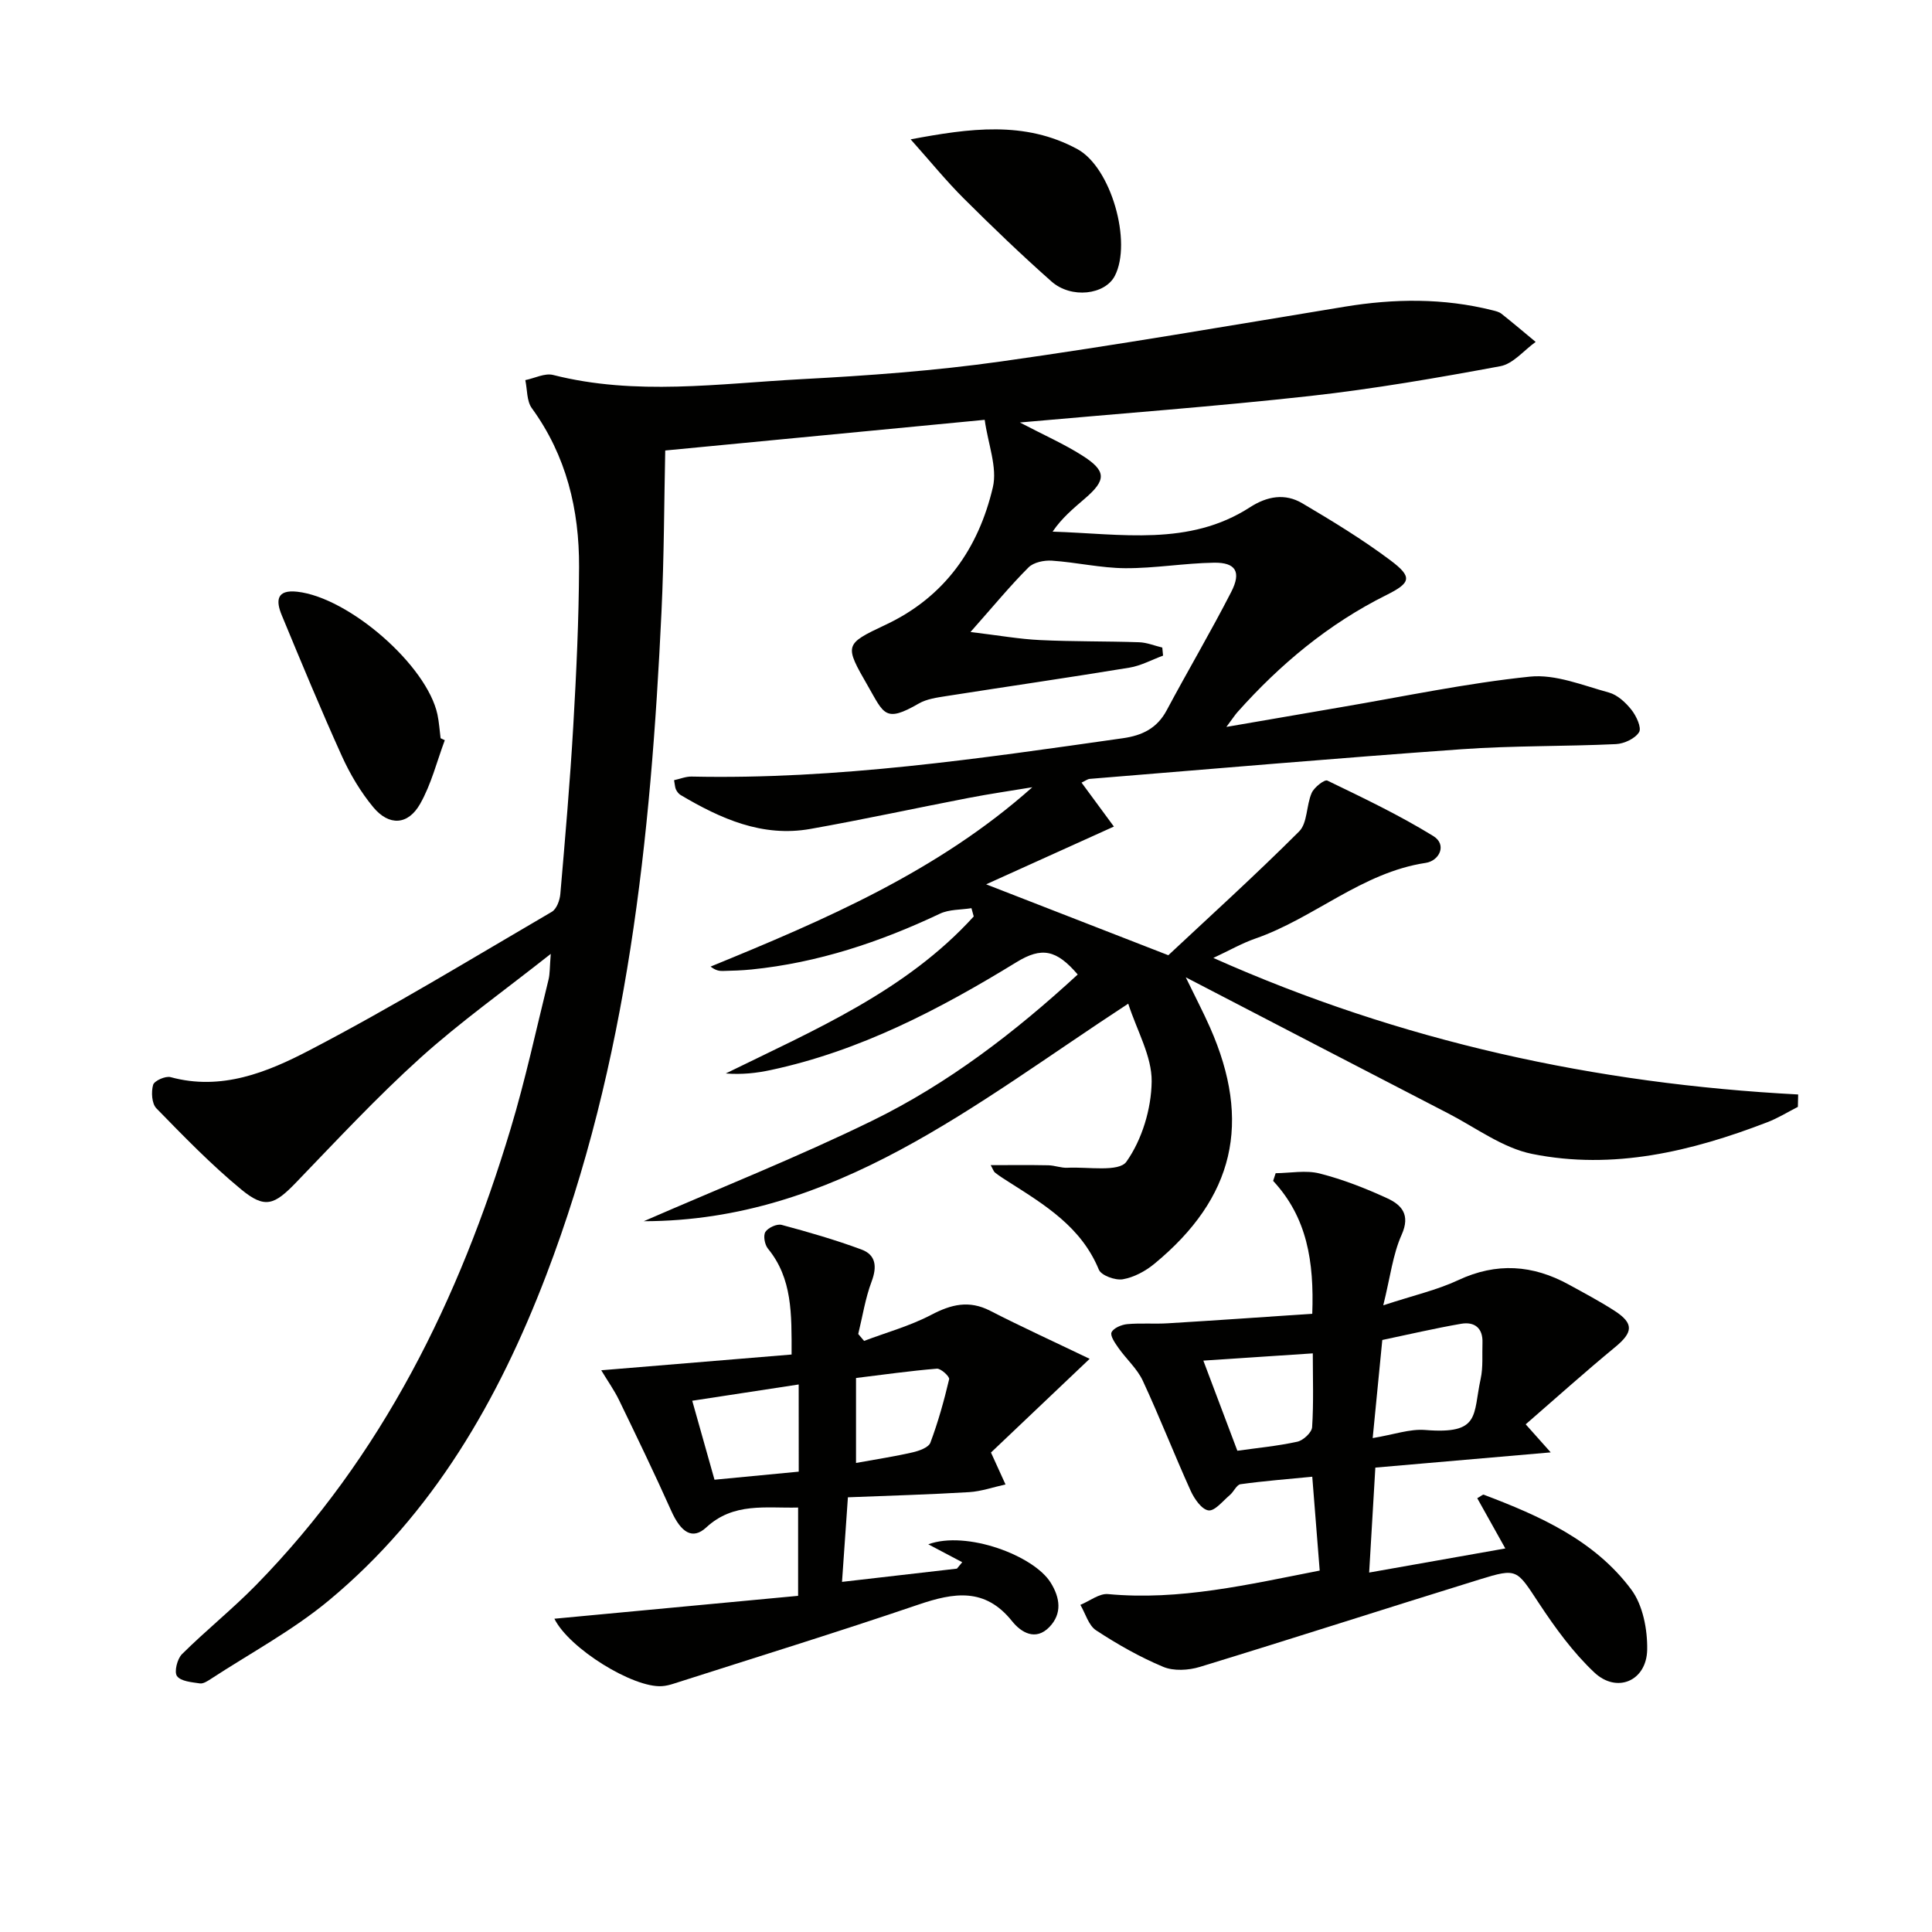
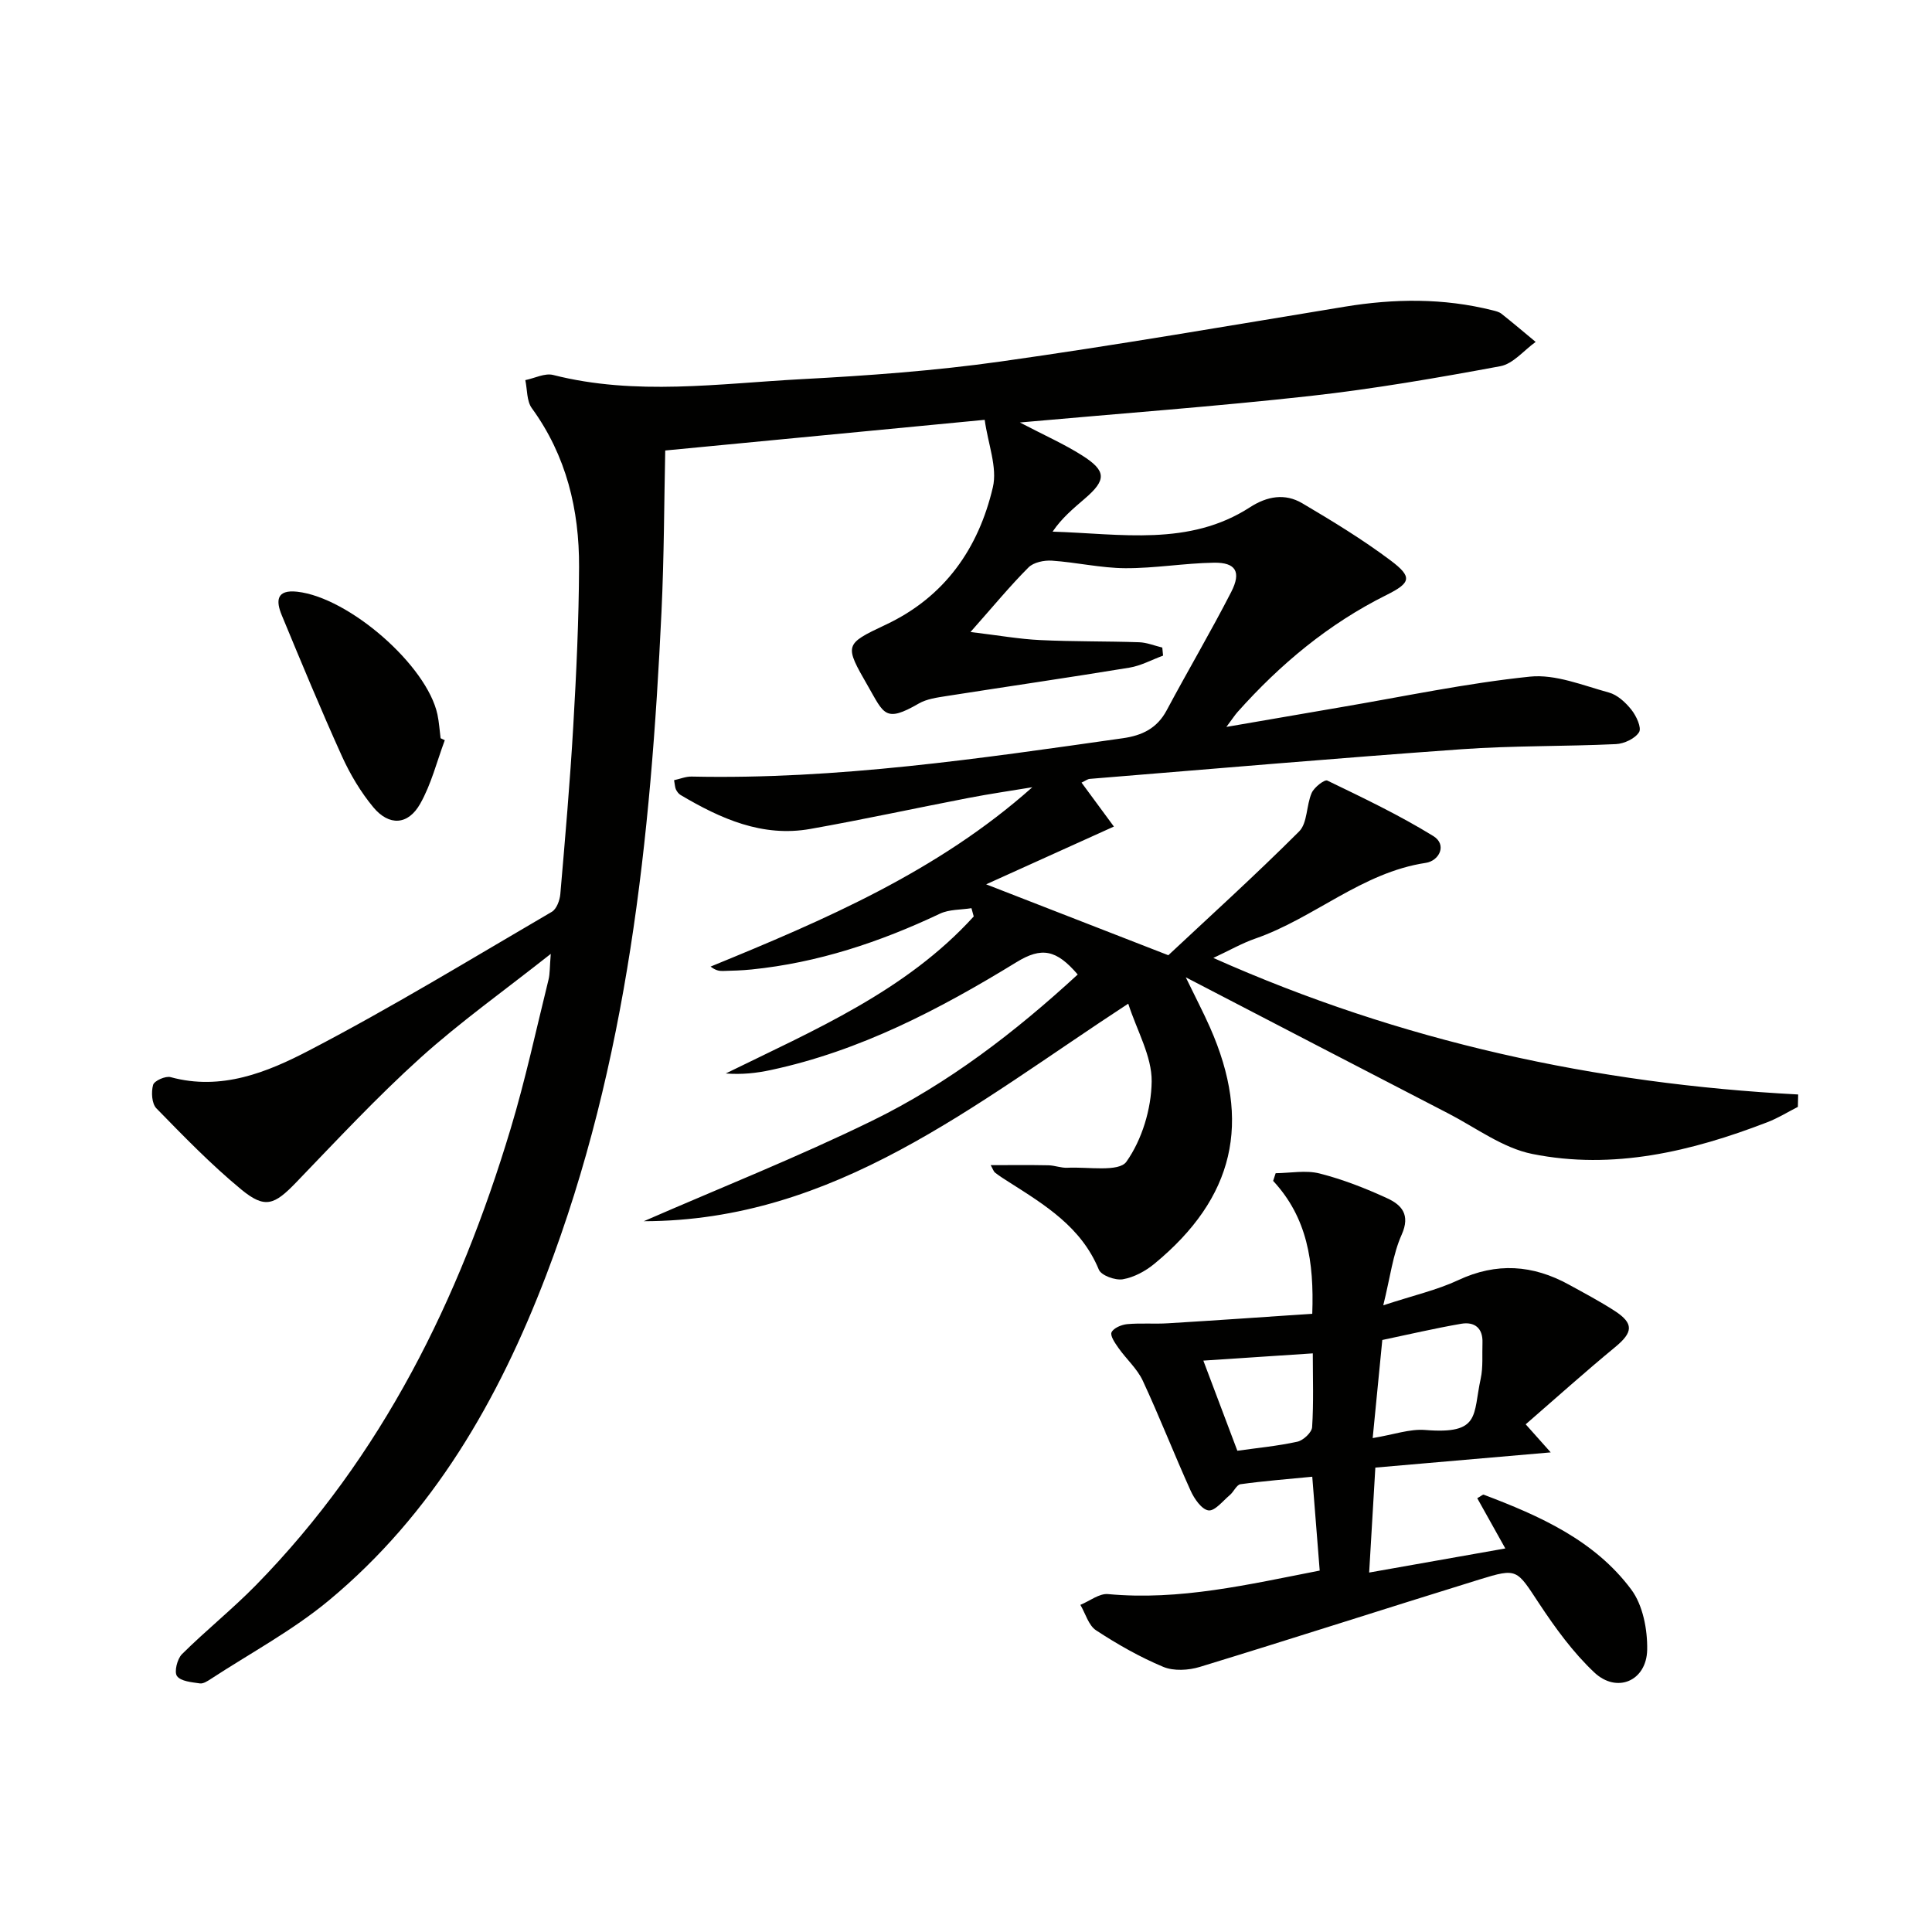
<svg xmlns="http://www.w3.org/2000/svg" enable-background="new 0 0 400 400" viewBox="0 0 400 400">
  <path d="m211.15 87.47c5.03 2.63 9.13 4.44 12.87 6.81 5.09 3.22 5.08 5.09.57 8.96-2.36 2.03-4.76 4.02-6.66 6.83 14.18.44 28.25 3.11 40.87-5.05 3.56-2.3 7.25-2.93 10.81-.83 6.25 3.69 12.49 7.49 18.29 11.84 4.58 3.44 4.23 4.63-.87 7.17-11.95 5.95-21.99 14.32-30.82 24.23-.52.58-.94 1.25-2.3 3.07 8.72-1.5 16.14-2.79 23.58-4.06 13.08-2.22 26.1-4.99 39.26-6.35 5.29-.55 10.96 1.82 16.35 3.29 1.77.48 3.47 2.06 4.67 3.57 1.01 1.27 2.15 3.72 1.58 4.64-.82 1.33-3.09 2.39-4.79 2.47-10.64.5-21.31.3-31.93 1.06-25.69 1.83-51.35 4.05-77.02 6.14-.44.04-.86.38-1.69.77 2.12 2.88 4.13 5.62 6.7 9.1-9.08 4.11-17.79 8.05-26.45 11.96 11.98 4.66 23.85 9.28 37.72 14.68 8.12-7.61 17.83-16.39 27.08-25.63 1.75-1.75 1.47-5.4 2.6-7.97.51-1.17 2.67-2.84 3.24-2.56 7.43 3.59 14.92 7.16 21.93 11.48 2.92 1.79 1.25 5.14-1.56 5.56-13.26 2-23.1 11.45-35.3 15.68-2.77.96-5.36 2.46-8.67 4 38.9 17.34 79.17 26.07 121.08 28.27-.02.86-.04 1.72-.06 2.57-2.12 1.08-4.16 2.35-6.36 3.19-15.69 6.04-31.88 9.92-48.64 6.55-6.11-1.23-11.64-5.42-17.37-8.38-17.71-9.14-35.39-18.35-54.36-28.19 2.08 4.29 3.65 7.28 5.01 10.36 8.69 19.63 5.05 35.3-11.49 48.94-1.85 1.53-4.24 2.82-6.55 3.22-1.56.27-4.48-.79-4.97-2-3.62-8.81-11.15-13.38-18.6-18.12-.98-.62-1.96-1.24-2.87-1.95-.33-.26-.47-.77-.92-1.56 4.2 0 8.08-.05 11.96.03 1.32.03 2.64.58 3.94.51 4.22-.21 10.64.95 12.2-1.25 3.24-4.57 5.16-10.95 5.23-16.61.06-5.21-3.02-10.45-4.85-16.11-31.94 20.85-60.76 44.99-100.3 45.04 15.79-6.89 31.84-13.25 47.3-20.81 15.75-7.7 29.63-18.38 42.54-30.27-4.41-5.15-7.45-5.76-12.68-2.55-15.94 9.77-32.39 18.38-50.87 22.33-2.97.64-6.01.97-9.32.71 18.4-9.03 37.29-17.05 51.34-32.51-.16-.57-.31-1.14-.47-1.71-2.19.35-4.61.23-6.53 1.14-12.42 5.88-25.27 10.16-39 11.55-1.98.2-3.98.26-5.98.31-.76.02-1.52-.15-2.5-.91 23.67-9.69 47.03-19.69 66.61-37.13-4.41.73-8.84 1.37-13.23 2.22-10.91 2.1-21.78 4.47-32.72 6.41-9.95 1.77-18.59-2.12-26.88-7.03-.4-.24-.74-.7-.95-1.13-.2-.42-.21-.94-.39-1.93 1.25-.27 2.45-.78 3.64-.75 30.06.65 59.66-3.73 89.29-7.94 4-.57 7.07-2.05 9.06-5.78 4.38-8.21 9.12-16.23 13.36-24.5 2.14-4.17.94-6.13-3.58-6.06-6.12.1-12.23 1.17-18.35 1.14-5.07-.03-10.11-1.22-15.19-1.56-1.61-.11-3.8.34-4.85 1.4-3.82 3.82-7.26 8.01-12.01 13.37 5.83.7 10.11 1.47 14.42 1.67 6.82.33 13.66.22 20.48.45 1.61.05 3.21.72 4.81 1.1.05.56.11 1.11.16 1.67-2.32.85-4.58 2.1-6.97 2.49-12.6 2.07-25.25 3.9-37.87 5.88-1.95.31-4.08.59-5.74 1.55-7 4.05-7.2 2.15-10.54-3.65-4.88-8.48-4.89-8.63 3.68-12.66 12.25-5.76 19.23-15.81 22.2-28.46.97-4.12-.99-8.92-1.69-13.97-22.37 2.15-43.75 4.2-66.14 6.35-.23 10.4-.23 21.96-.78 33.49-2.21 46.75-6.97 93.09-23.87 137.27-9.88 25.82-23.41 49.39-44.98 67.31-7.49 6.22-16.25 10.91-24.45 16.27-.69.45-1.58 1.03-2.28.92-1.67-.25-3.92-.42-4.72-1.51-.63-.85.04-3.57 1.03-4.55 4.96-4.92 10.45-9.32 15.33-14.3 26.13-26.69 42.08-59.14 52.71-94.47 3.06-10.15 5.29-20.55 7.84-30.85.31-1.24.24-2.57.47-5.36-9.67 7.64-18.75 14.1-26.97 21.51-9 8.12-17.3 17.04-25.73 25.79-4.52 4.69-6.45 5.54-11.38 1.48-6.24-5.15-11.91-11-17.57-16.8-.96-.98-1.1-3.38-.68-4.86.24-.85 2.57-1.89 3.62-1.6 10.52 2.88 20.03-1.02 28.72-5.55 17.09-8.9 33.56-18.96 50.21-28.68.99-.58 1.65-2.39 1.76-3.68 1-11.59 2.01-23.19 2.68-34.8.64-10.96 1.15-21.94 1.2-32.91.05-11.85-2.62-23.03-9.78-32.88-1.08-1.48-.93-3.85-1.35-5.81 1.93-.39 4.03-1.5 5.75-1.07 17.11 4.35 34.33 1.78 51.47.87 13.76-.73 27.55-1.73 41.18-3.65 23.81-3.35 47.51-7.45 71.24-11.35 10.27-1.69 20.46-1.81 30.6.74.64.16 1.35.32 1.85.71 2.4 1.9 4.74 3.89 7.09 5.84-2.43 1.74-4.66 4.54-7.32 5.03-13.04 2.42-26.15 4.69-39.33 6.16-19.58 2.17-39.29 3.62-60.14 5.49z" fill="#010100" />
  <path d="m271.69 272c.39-10.82-1.06-19.93-8.1-27.51.17-.53.35-1.06.52-1.59 3.05-.03 6.25-.67 9.11.06 4.79 1.22 9.47 3.05 13.97 5.12 2.98 1.37 4.87 3.39 3.01 7.55-1.83 4.08-2.35 8.74-3.81 14.62 6.3-2.07 11.14-3.16 15.52-5.21 7.93-3.71 15.43-3.18 22.9.92 3.2 1.76 6.44 3.47 9.5 5.45 4.01 2.61 3.8 4.44.07 7.51-6.21 5.12-12.2 10.5-18.5 15.97 2.21 2.48 3.49 3.92 5.18 5.81-12.35 1.07-24.14 2.1-36.31 3.15-.43 7.21-.81 13.78-1.28 21.73 9.07-1.61 18.05-3.2 28.19-4.99-2.12-3.8-3.98-7.12-5.81-10.4.79-.44 1.15-.8 1.34-.73 11.58 4.38 22.94 9.43 30.54 19.63 2.42 3.24 3.38 8.31 3.3 12.5-.14 6.45-6.28 9.07-10.95 4.67-4.4-4.14-8.07-9.2-11.43-14.28-4.66-7.06-4.45-7.4-12.32-4.97-19.32 5.97-38.56 12.19-57.9 18.1-2.34.72-5.41.9-7.58 0-4.86-2.03-9.51-4.68-13.92-7.57-1.56-1.02-2.19-3.47-3.25-5.27 1.92-.79 3.91-2.4 5.73-2.23 14.79 1.38 28.97-1.97 43.82-4.87-.51-6.39-.99-12.45-1.54-19.43-5.13.5-10.01.88-14.85 1.55-.82.11-1.4 1.56-2.22 2.25-1.44 1.21-3.11 3.35-4.42 3.17-1.41-.19-2.94-2.41-3.69-4.07-3.41-7.54-6.42-15.27-9.91-22.78-1.16-2.49-3.4-4.46-5.02-6.76-.7-1-1.77-2.52-1.45-3.25.4-.89 2.06-1.59 3.24-1.7 2.81-.26 5.66 0 8.48-.18 9.92-.6 19.79-1.29 29.84-1.97zm12.51 25.74c4.38-.72 7.67-1.93 10.84-1.68 11.56.94 9.87-3.05 11.52-10.61.52-2.4.28-4.96.37-7.45.11-3.06-1.66-4.39-4.39-3.93-5.47.94-10.89 2.22-16.35 3.36-.67 6.69-1.29 13.06-1.99 20.31zm-35.06-16.04c2.31 6.12 4.62 12.24 7.04 18.66 3.98-.56 8.25-.96 12.42-1.87 1.23-.27 2.99-1.91 3.06-3.01.33-5.07.14-10.17.14-15.28-7.96.53-15.23 1.01-22.66 1.5z" fill="#010100" />
-   <path d="m124.48 283.7c13.66-1.13 26.47-2.19 39.41-3.26.01-8.45.17-15.74-4.9-21.93-.67-.82-1.01-2.7-.52-3.46.57-.88 2.39-1.71 3.36-1.45 5.57 1.49 11.13 3.1 16.53 5.1 3 1.11 3.25 3.56 2.1 6.62-1.31 3.48-1.88 7.24-2.77 10.87.4.48.81.96 1.21 1.43 4.65-1.76 9.52-3.1 13.89-5.39 4.15-2.18 7.84-3.09 12.21-.85 6.31 3.24 12.77 6.19 20.6 9.95-7.57 7.19-14.19 13.47-20.43 19.4 1.13 2.49 2.07 4.55 3.01 6.61-2.51.55-4.99 1.43-7.52 1.59-8.27.5-16.55.73-25.11 1.07-.43 6.13-.81 11.69-1.22 17.51 7.96-.92 15.87-1.83 23.79-2.74.37-.44.73-.89 1.1-1.33-2.34-1.24-4.69-2.48-7.03-3.71 7.93-2.9 21.85 2.33 25.34 7.94 1.94 3.11 2.42 6.4-.26 9.18-2.87 2.98-5.89 1.11-7.74-1.21-5.6-7-12.04-5.92-19.39-3.42-16.8 5.72-33.77 10.95-50.68 16.37-.78.25-1.6.46-2.42.51-5.93.39-19.19-7.76-22.26-13.96 16.83-1.58 33.52-3.15 50.46-4.74 0-6.57 0-12.16 0-18.28-6.7.17-13.35-1.13-19.02 4.12-2.84 2.62-5.23 1.08-7.26-3.47-3.45-7.71-7.12-15.31-10.8-22.91-.98-2.02-2.31-3.88-3.68-6.16zm40.88 2.94c-7.67 1.17-14.79 2.26-22.04 3.37 1.61 5.7 3.03 10.76 4.61 16.35 5.9-.56 11.58-1.11 17.44-1.67-.01-6.06-.01-11.51-.01-18.05zm11.87 16.25c4.29-.78 8.05-1.35 11.74-2.2 1.34-.31 3.29-1 3.66-2.01 1.6-4.27 2.83-8.69 3.88-13.13.13-.54-1.71-2.25-2.54-2.18-5.54.45-11.05 1.24-16.74 1.93z" fill="#010100" />
  <path d="m92.09 153.25c-1.65 4.42-2.8 9.12-5.1 13.17-2.51 4.44-6.45 4.64-9.72.69-2.61-3.15-4.78-6.81-6.48-10.55-4.36-9.64-8.41-19.42-12.46-29.2-1.21-2.92-1.17-5.34 3.22-4.85 10.71 1.2 26.84 15.24 29.02 25.42.34 1.61.44 3.28.65 4.91.29.14.58.27.87.41z" fill="#010100" />
-   <path d="m188.54 28.85c12.16-2.28 23.61-3.91 34.53 2.03 6.99 3.8 11.35 19.27 7.74 26.24-2.03 3.92-9.02 4.78-13.12 1.15-6.22-5.51-12.22-11.27-18.11-17.14-3.63-3.61-6.87-7.6-11.04-12.28z" fill="#010100" />
</svg>